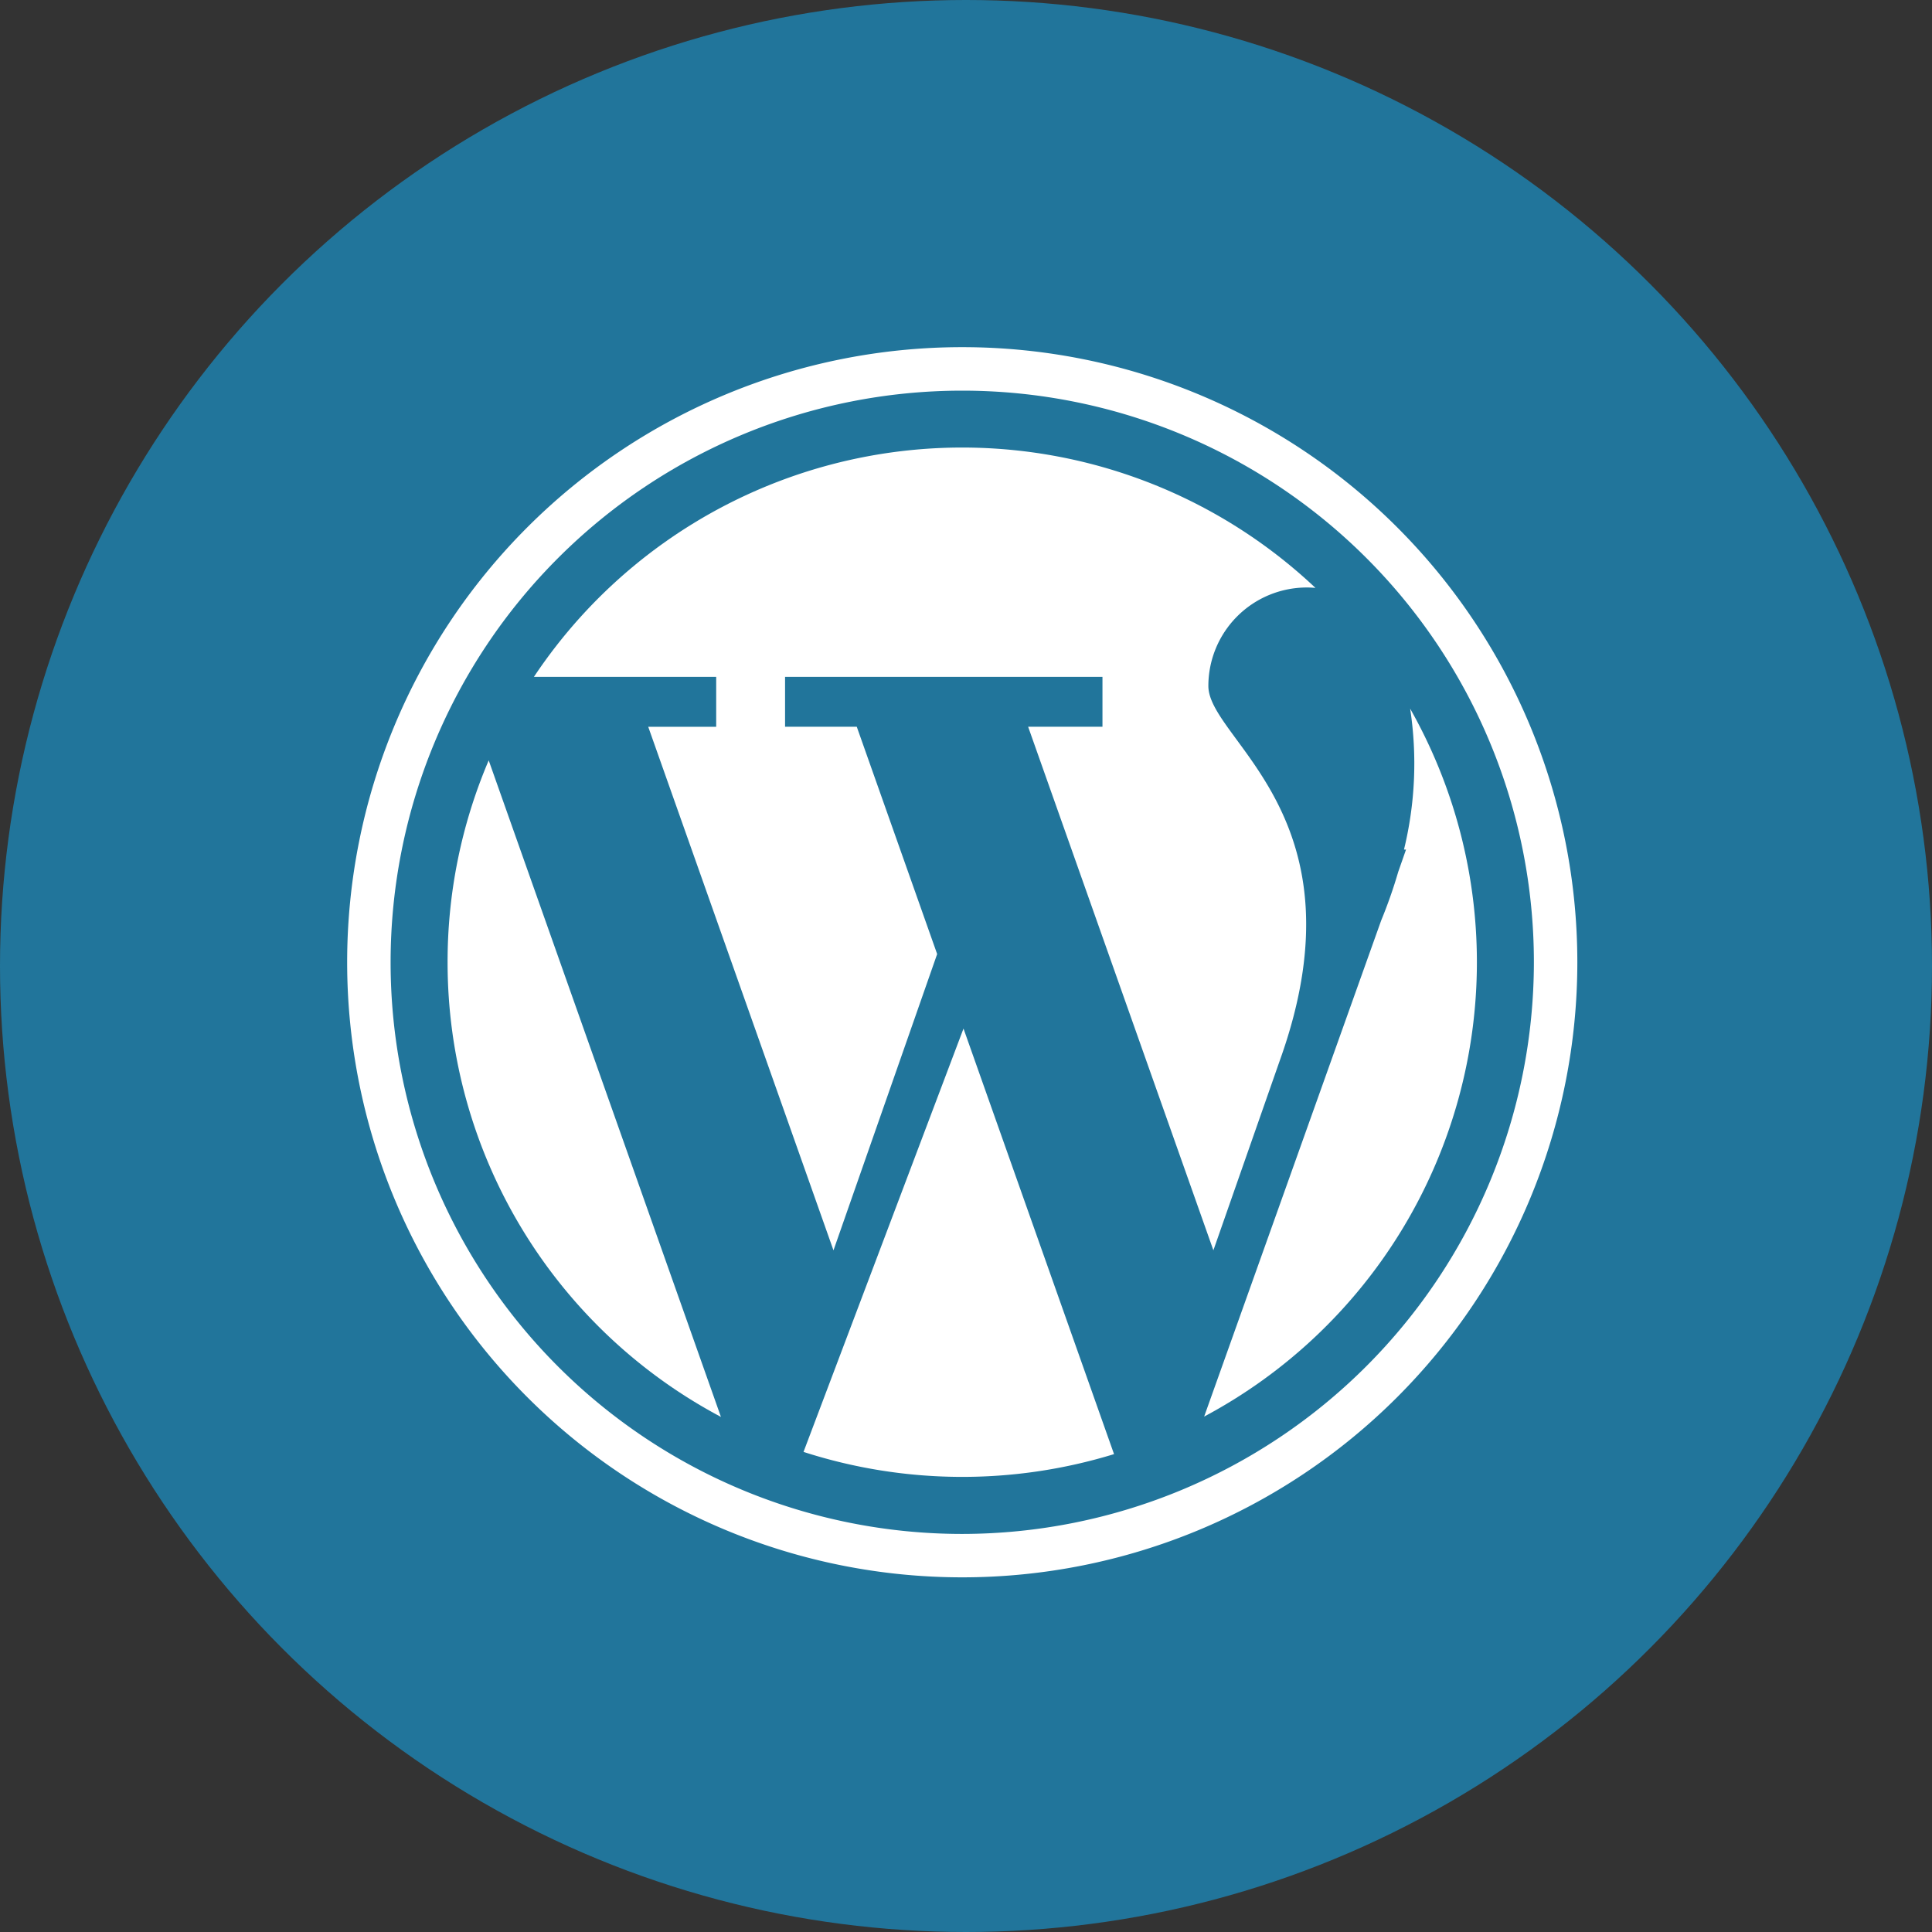
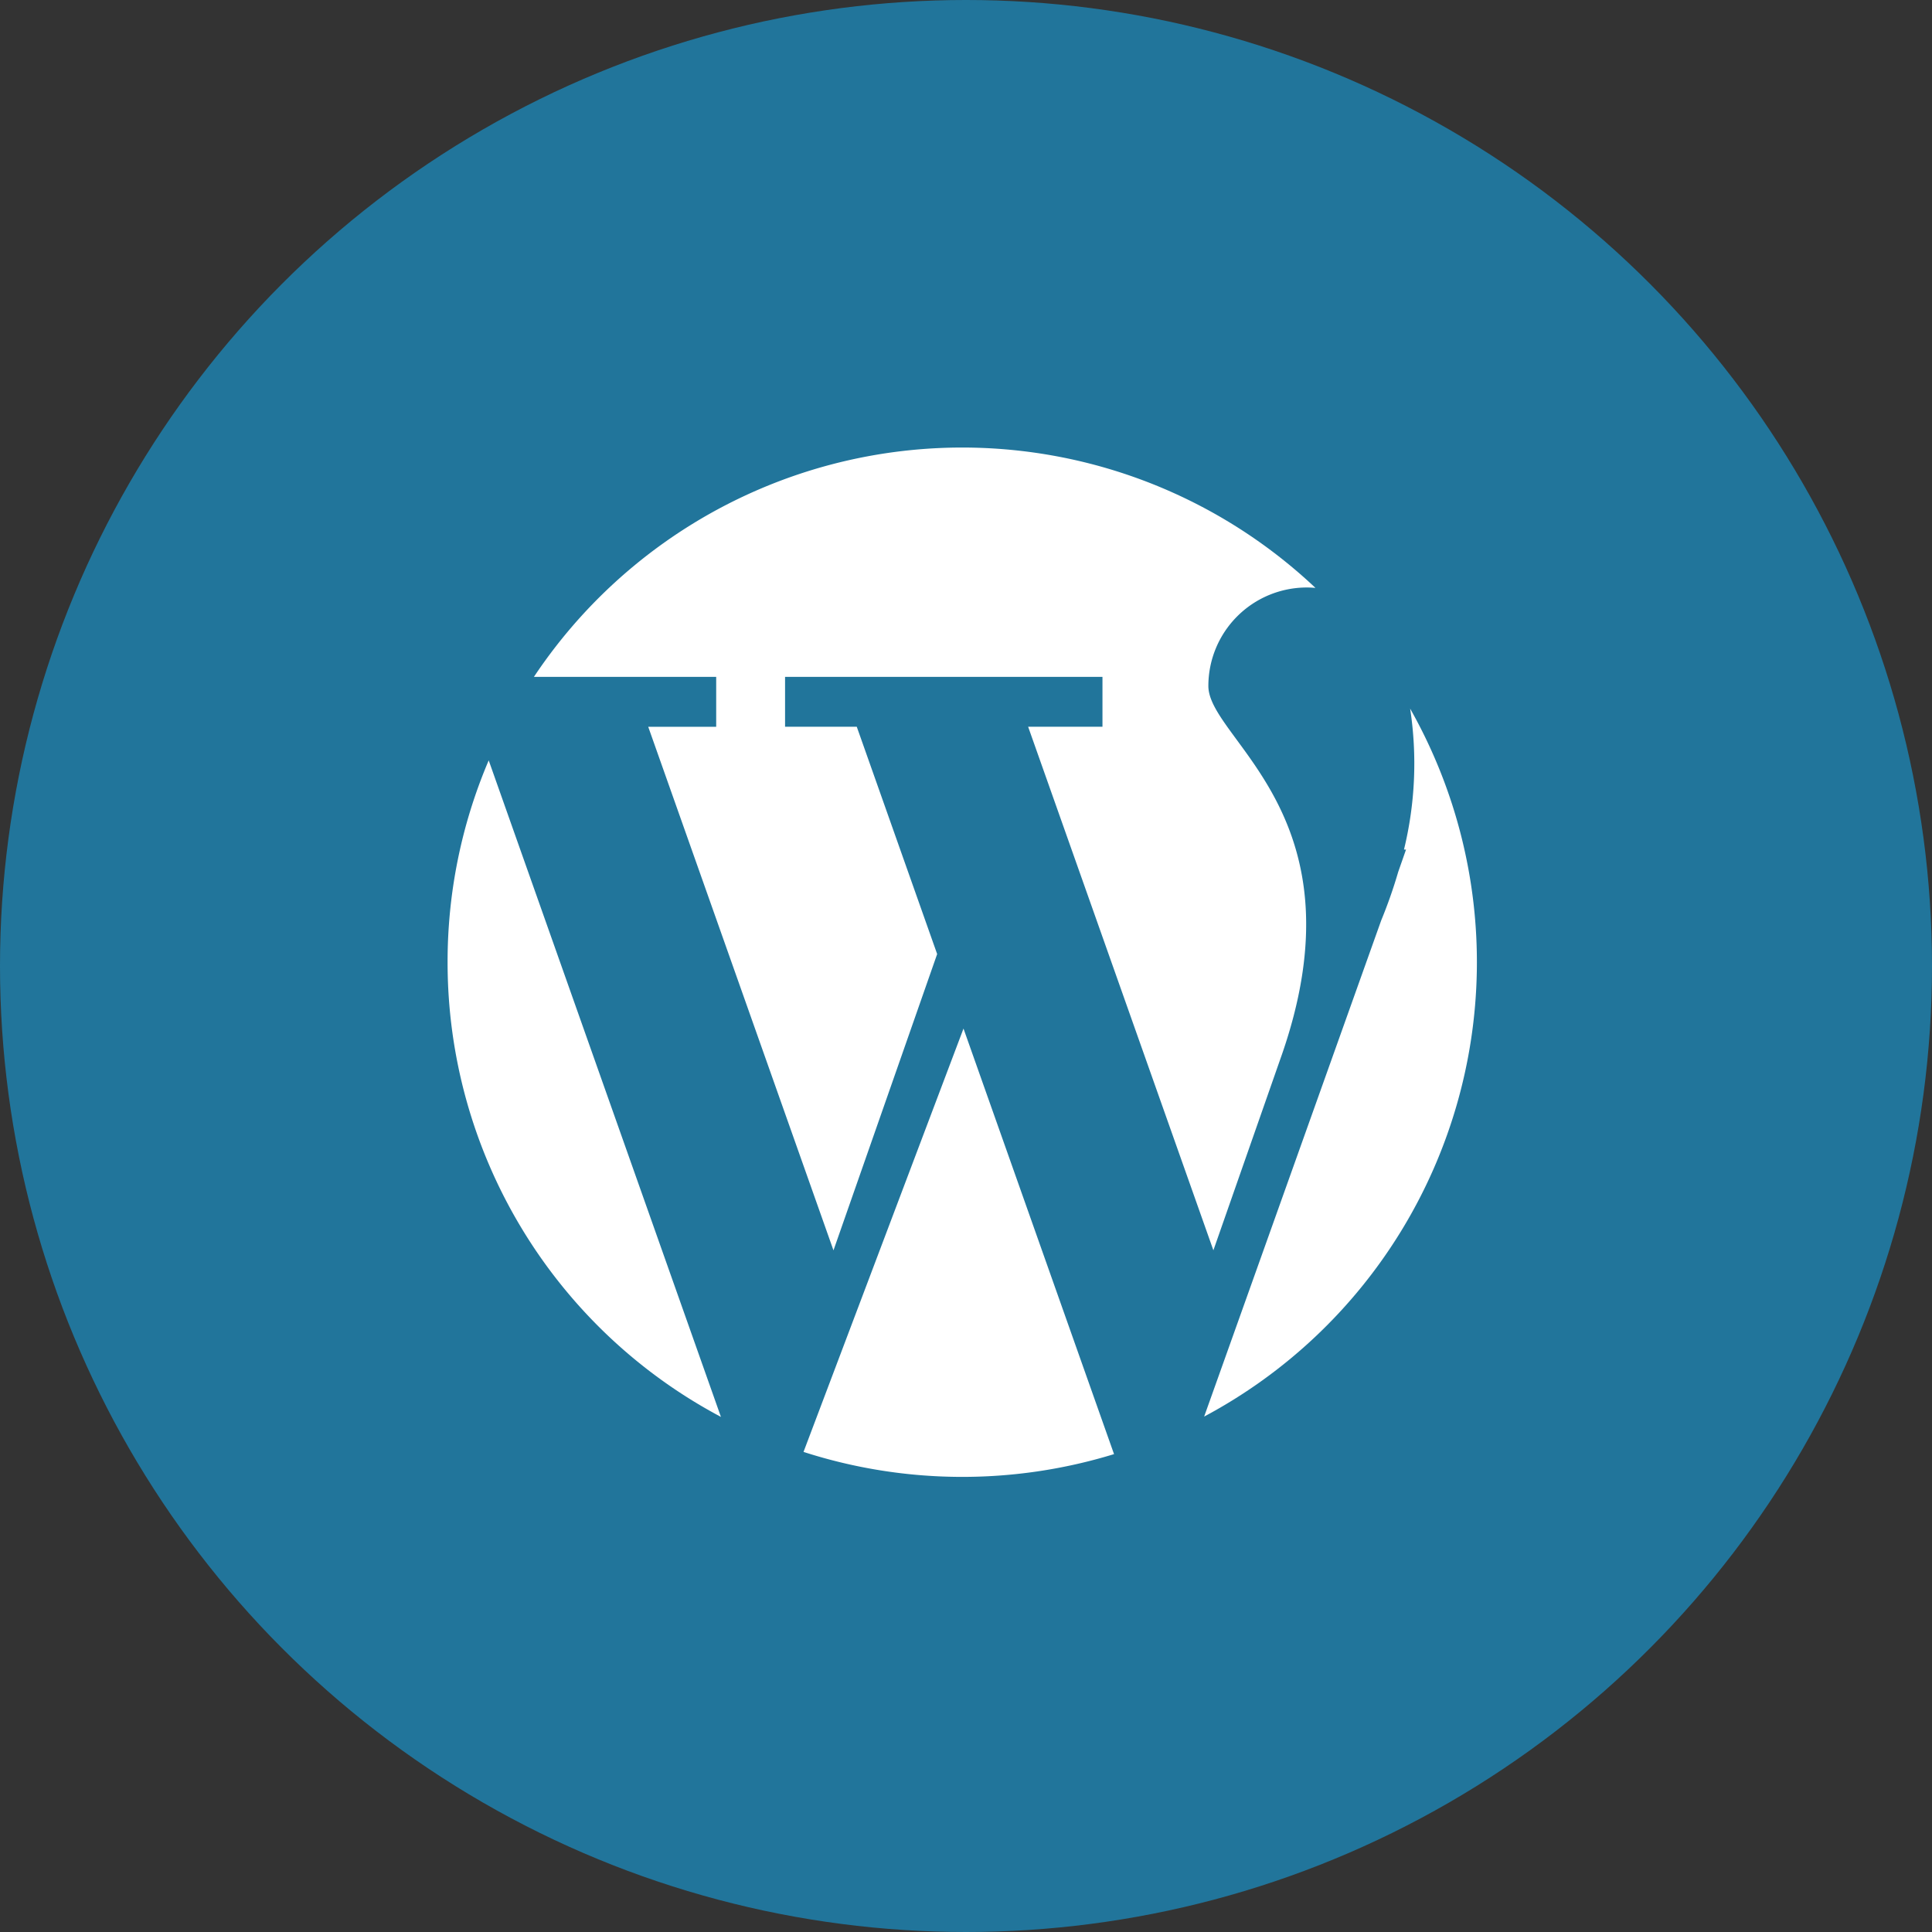
<svg xmlns="http://www.w3.org/2000/svg" width="170" height="170" viewBox="0 0 170 170">
  <rect x="0" y="0" width="170" height="170" fill="#333333" stroke="none" />
  <g id="Group_16518" data-name="Group 16518" transform="translate(-940 -6189)">
    <circle id="Ellipse_124" data-name="Ellipse 124" cx="85" cy="85" r="85" transform="translate(940 6189)" fill="#21759b" />
    <g id="wordpress_1_" data-name="wordpress (1)" transform="translate(970.547 6219.547)">
      <path id="Path_2811" data-name="Path 2811" d="M83.991,61.117H78.013l16.3,46.067,9.123-26.071-7.073-20H90.053v-4.39h27.929v4.39h-6.54l16.3,46.067,5.858-16.74c7.684-21.448-6.3-28.129-6.3-32.915a8.667,8.667,0,0,1,8.667-8.667c.259,0,.51.014.757.037a45.285,45.285,0,0,0-68.771,7.829h16.04v4.39Z" transform="translate(-51.521 -27.711)" fill="#fff" />
      <path id="Path_2812" data-name="Path 2812" d="M36.548,168.138A45.276,45.276,0,0,0,60.6,208.145L40.166,150.376A45.137,45.137,0,0,0,36.548,168.138Z" transform="translate(-27.711 -114.016)" fill="#fff" />
      <path id="Path_2813" data-name="Path 2813" d="M329.994,131.547a32.01,32.01,0,0,1-.542,12.4h.18l-.685,1.957h0a42.194,42.194,0,0,1-1.5,4.278L311.868,193.84a45.306,45.306,0,0,0,18.126-62.293Z" transform="translate(-236.46 -99.74)" fill="#fff" />
      <path id="Path_2814" data-name="Path 2814" d="M166.075,285.227a45.5,45.5,0,0,0,27.323.195l-13.246-37.445Z" transform="translate(-125.919 -188.018)" fill="#fff" />
-       <path id="Path_2815" data-name="Path 2815" d="M92.393,15.852A54.122,54.122,0,0,0,15.852,92.393,54.122,54.122,0,1,0,92.393,15.852Zm-38.27,88.575a50.3,50.3,0,1,1,50.3-50.3A50.361,50.361,0,0,1,54.122,104.427Z" fill="#fff" />
    </g>
  </g>
</svg>